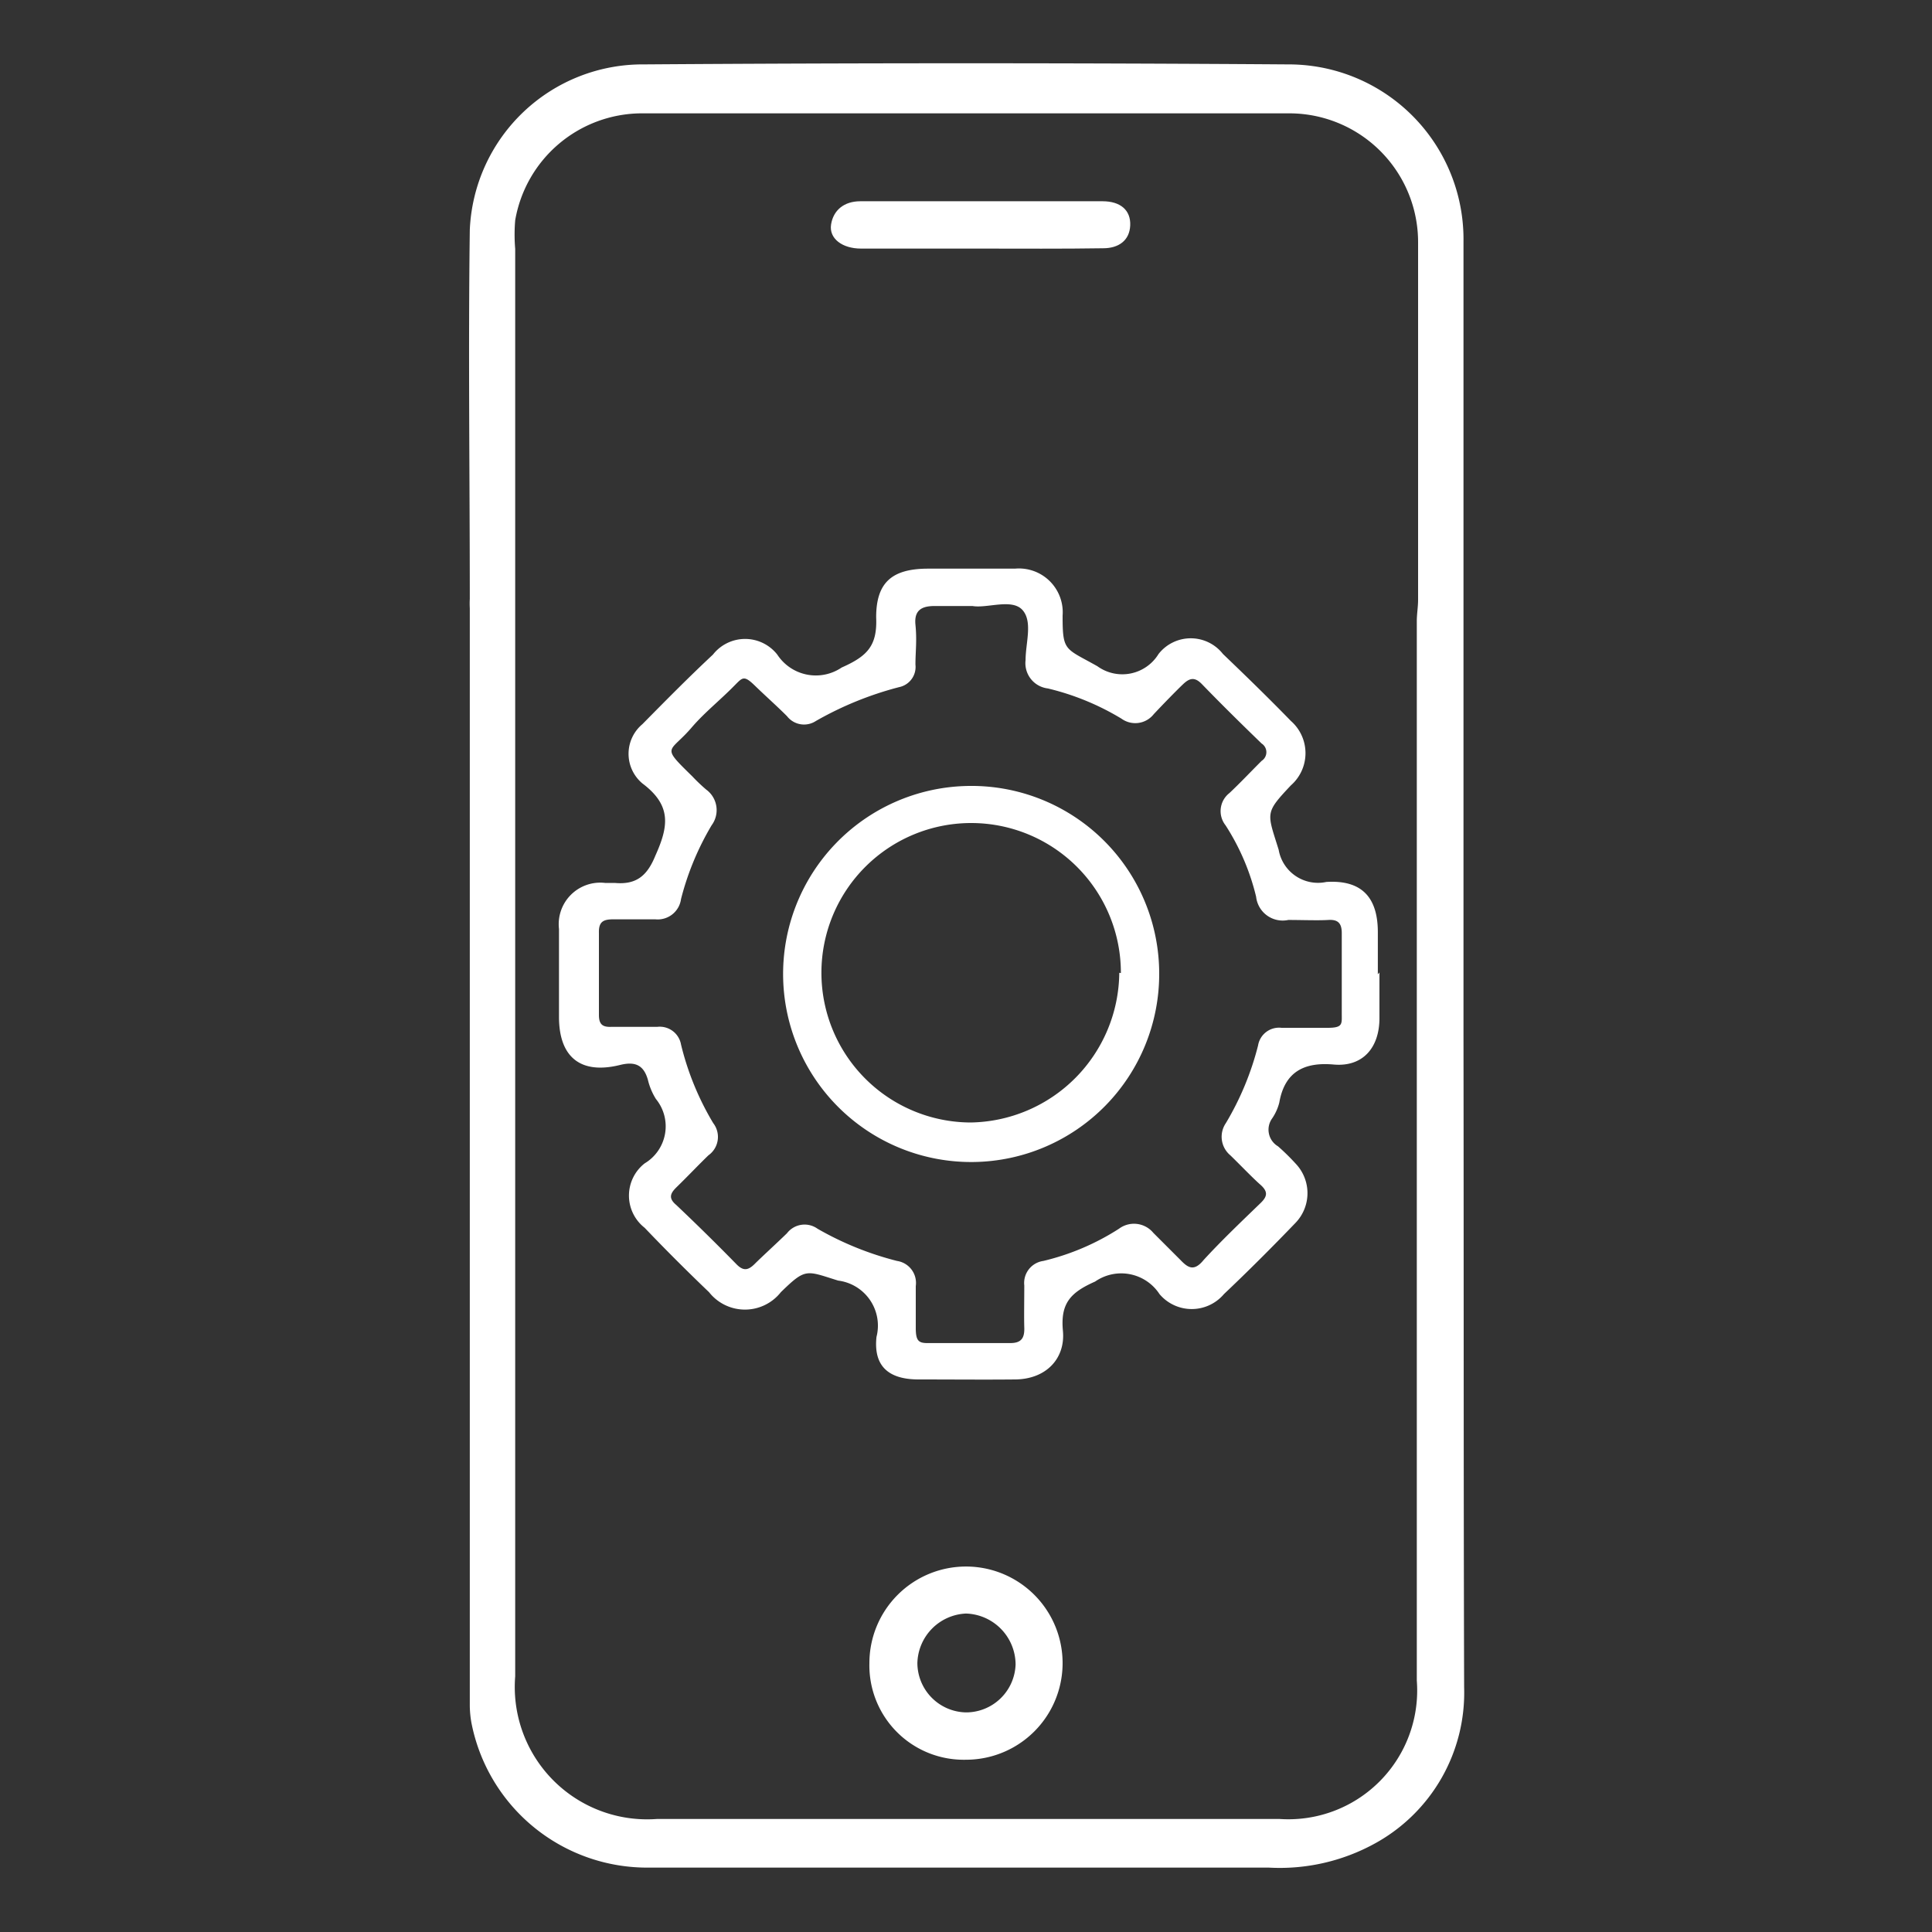
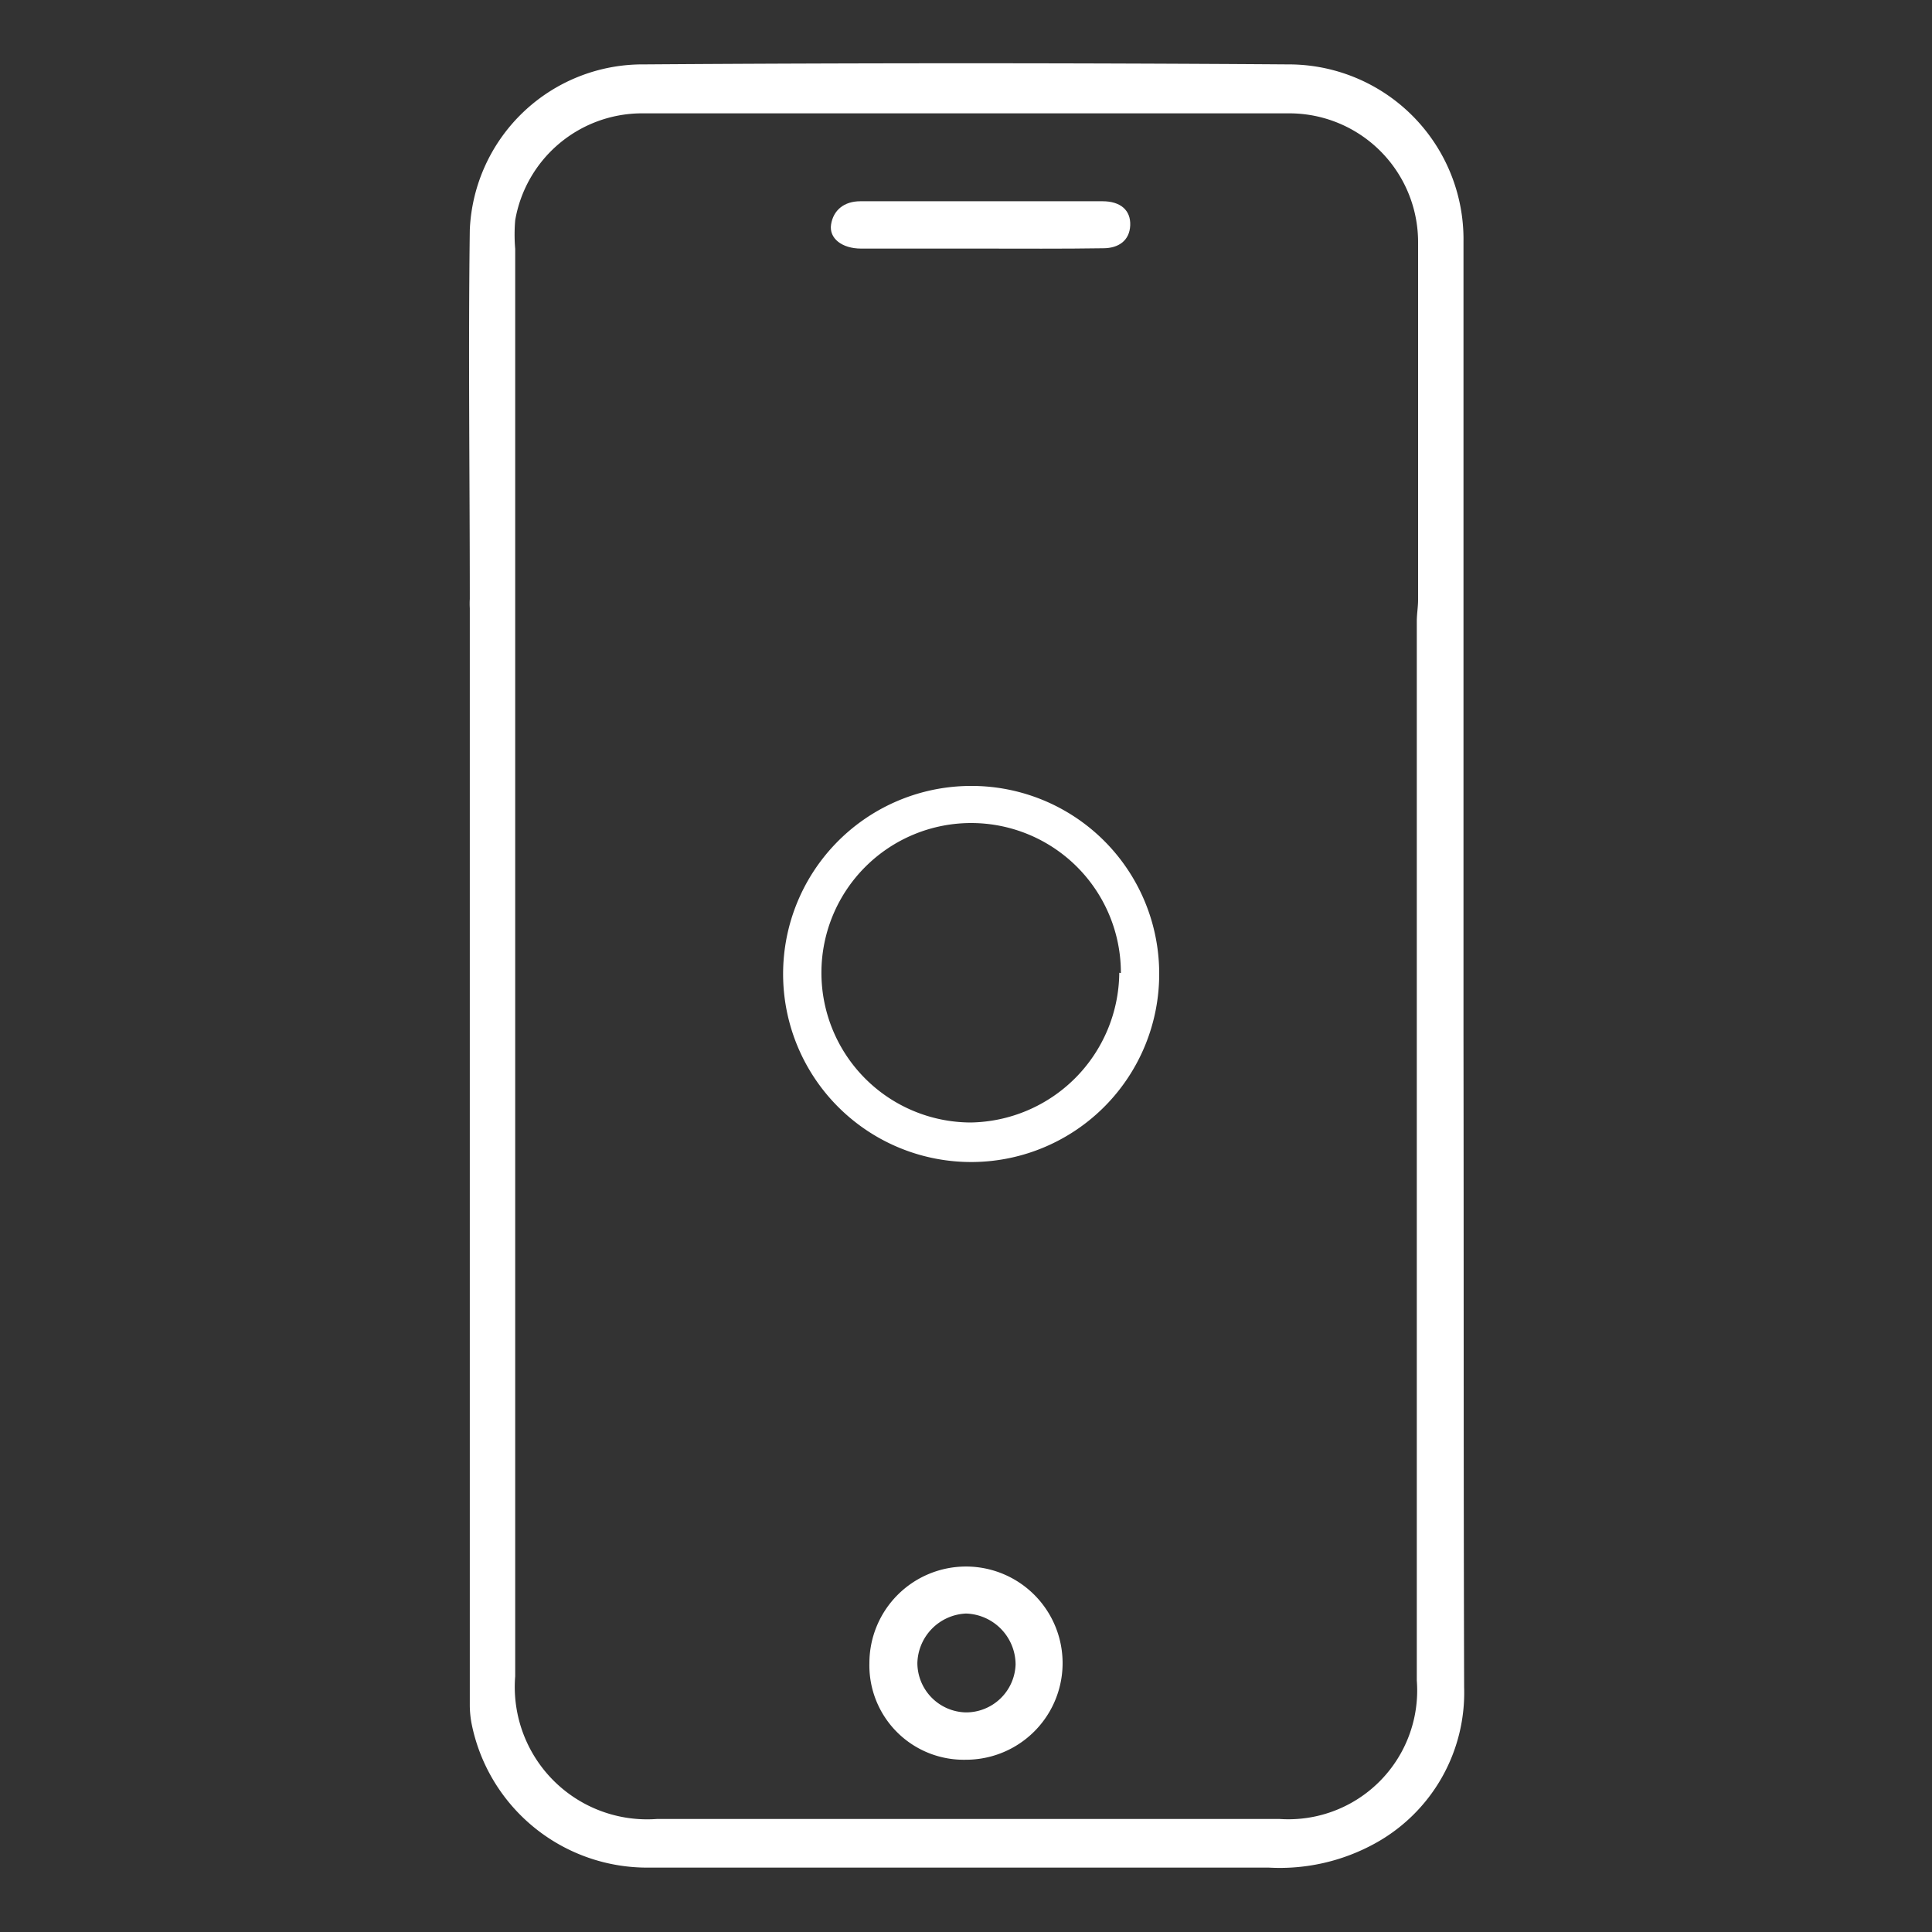
<svg xmlns="http://www.w3.org/2000/svg" id="Layer_1" data-name="Layer 1" viewBox="0 0 60 60">
  <rect x="0" y="0" width="60" height="60" fill="#333333" stroke="none" />
  <defs>
    <style>.cls-1{fill:#fff;}</style>
  </defs>
  <path class="cls-1" d="M45.45,32.12q0-6.16,0-12.34c0-4.1,0-8.19,0-12.28A5.43,5.43,0,0,0,40,2Q30,1.93,20,2a5.37,5.37,0,0,0-5.41,5.14c-.05,3.82,0,7.64,0,11.46a2.64,2.64,0,0,0,0,.29q0,17,0,34.08a3.17,3.17,0,0,0,.05.53A5.56,5.56,0,0,0,20.17,58H39.4a6.13,6.13,0,0,0,3.3-.75,5.34,5.34,0,0,0,2.77-4.85C45.45,45.66,45.46,38.89,45.45,32.12ZM44,19.3l0,32.89a4,4,0,0,1-4.26,4.3c-3.42,0-6.84,0-10.26,0-3,0-6.06,0-9.08,0A4.11,4.11,0,0,1,16,52.06q0-16.41,0-32.82c0-.26,0-.52,0-.77q0-5.37,0-10.74a5.26,5.26,0,0,1,0-.89,4,4,0,0,1,3.91-3.32q10.07,0,20.13,0a4,4,0,0,1,4,4c0,3.47,0,6.93,0,10.39,0,.24,0,.47,0,.71S44,19.06,44,19.3Z" />
-   <path class="cls-1" d="M42.84,30.2c0,.47,0,.95,0,1.42,0,.92-.52,1.52-1.42,1.44s-1.52.21-1.69,1.18a1.54,1.54,0,0,1-.22.49.6.6,0,0,0,.18.87,7,7,0,0,1,.55.54,1.33,1.33,0,0,1,0,1.83c-.73.76-1.47,1.5-2.23,2.22a1.31,1.31,0,0,1-2,0,1.42,1.42,0,0,0-2-.39c-.77.34-1.08.68-1,1.53s-.51,1.5-1.48,1.51-2,0-3,0-1.4-.47-1.31-1.32a1.41,1.41,0,0,0-1.19-1.75c-1-.31-1-.4-1.78.36a1.42,1.42,0,0,1-2.23,0c-.69-.66-1.36-1.33-2-2a1.27,1.27,0,0,1,0-2,1.34,1.34,0,0,0,.35-2,2,2,0,0,1-.25-.6c-.13-.45-.39-.57-.85-.46-1.23.31-1.91-.23-1.91-1.49q0-1.36,0-2.73a1.29,1.29,0,0,1,1.43-1.43h.3c.65.06,1-.2,1.26-.84.41-.91.52-1.56-.4-2.25a1.2,1.2,0,0,1,0-1.84c.72-.73,1.44-1.46,2.19-2.16a1.27,1.27,0,0,1,2,0,1.43,1.43,0,0,0,2,.4c.79-.35,1.11-.67,1.07-1.56,0-1.08.49-1.5,1.58-1.51.91,0,1.82,0,2.73,0A1.36,1.36,0,0,1,33,19.12c0,1.12.07,1,1.08,1.57a1.32,1.32,0,0,0,1.9-.38,1.27,1.27,0,0,1,2,0c.71.68,1.42,1.37,2.11,2.08a1.33,1.33,0,0,1,0,2c-.82.87-.74.84-.38,2a1.24,1.24,0,0,0,1.48,1c1.1-.07,1.6.48,1.6,1.56,0,.44,0,.87,0,1.31ZM30.2,18.82c-.45,0-.81,0-1.16,0s-.66.08-.61.58,0,.83,0,1.24a.64.64,0,0,1-.51.7,10.52,10.52,0,0,0-2.58,1.05.67.67,0,0,1-.9-.15c-.32-.32-.66-.62-1-.95s-.38-.25-.63,0c-.43.44-.92.83-1.31,1.28-.71.84-1,.56,0,1.54a5.51,5.51,0,0,0,.43.41.79.79,0,0,1,.17,1.11,8.66,8.66,0,0,0-.95,2.29.73.73,0,0,1-.8.63H19.06c-.31,0-.47.06-.46.42,0,.85,0,1.7,0,2.55,0,.29.11.38.38.37.48,0,.95,0,1.43,0a.67.67,0,0,1,.74.55,8.74,8.74,0,0,0,1,2.44.7.7,0,0,1-.15,1c-.33.32-.64.65-1,1-.18.18-.25.33,0,.54q.95.9,1.86,1.83c.22.23.37.21.58,0s.66-.62,1-.95a.69.69,0,0,1,.95-.14,9.75,9.75,0,0,0,2.47,1,.69.69,0,0,1,.58.78c0,.43,0,.87,0,1.3s.1.48.44.47h2.5c.35,0,.44-.17.43-.48s0-.87,0-1.31a.69.69,0,0,1,.59-.76,7.58,7.58,0,0,0,2.35-1,.78.78,0,0,1,1.07.13l.84.84c.23.24.42.37.72,0,.56-.61,1.17-1.19,1.76-1.76.22-.21.25-.36,0-.58s-.62-.61-.93-.91a.75.75,0,0,1-.14-1,9,9,0,0,0,1-2.41.66.66,0,0,1,.73-.55c.48,0,.95,0,1.43,0s.44-.12.44-.44c0-.83,0-1.67,0-2.5,0-.3-.11-.43-.42-.41s-.83,0-1.24,0a.83.83,0,0,1-1-.72,7.17,7.17,0,0,0-.95-2.22.71.71,0,0,1,.12-1c.33-.31.64-.64,1-1a.32.32,0,0,0,0-.54c-.63-.61-1.25-1.22-1.85-1.84-.23-.24-.39-.19-.59,0s-.61.61-.91.93a.73.73,0,0,1-1,.14,8,8,0,0,0-2.29-.94.79.79,0,0,1-.69-.88c0-.53.23-1.2-.1-1.56S30.65,18.9,30.2,18.82Z" />
  <path class="cls-1" d="M30,48.65a3,3,0,0,1,0,6,2.93,2.93,0,0,1-3-3A3,3,0,0,1,30,48.65Zm0,4.53a1.54,1.54,0,0,0,1.54-1.49A1.59,1.59,0,0,0,30,50.11a1.58,1.58,0,0,0-1.51,1.54A1.54,1.54,0,0,0,30,53.18Z" />
  <path class="cls-1" d="M30.41,7.72c-1.22,0-2.45,0-3.67,0-.58,0-1-.31-.93-.75s.4-.72.91-.72h7.52c.56,0,.88.28.86.75s-.36.71-.84.71C33,7.73,31.69,7.72,30.41,7.72Z" />
  <path class="cls-1" d="M36,30.22A5.84,5.84,0,1,1,30,24.41,5.83,5.83,0,0,1,36,30.22Zm-1.19,0a4.65,4.65,0,1,0-4.67,4.64A4.69,4.69,0,0,0,34.76,30.21Z" />
</svg>